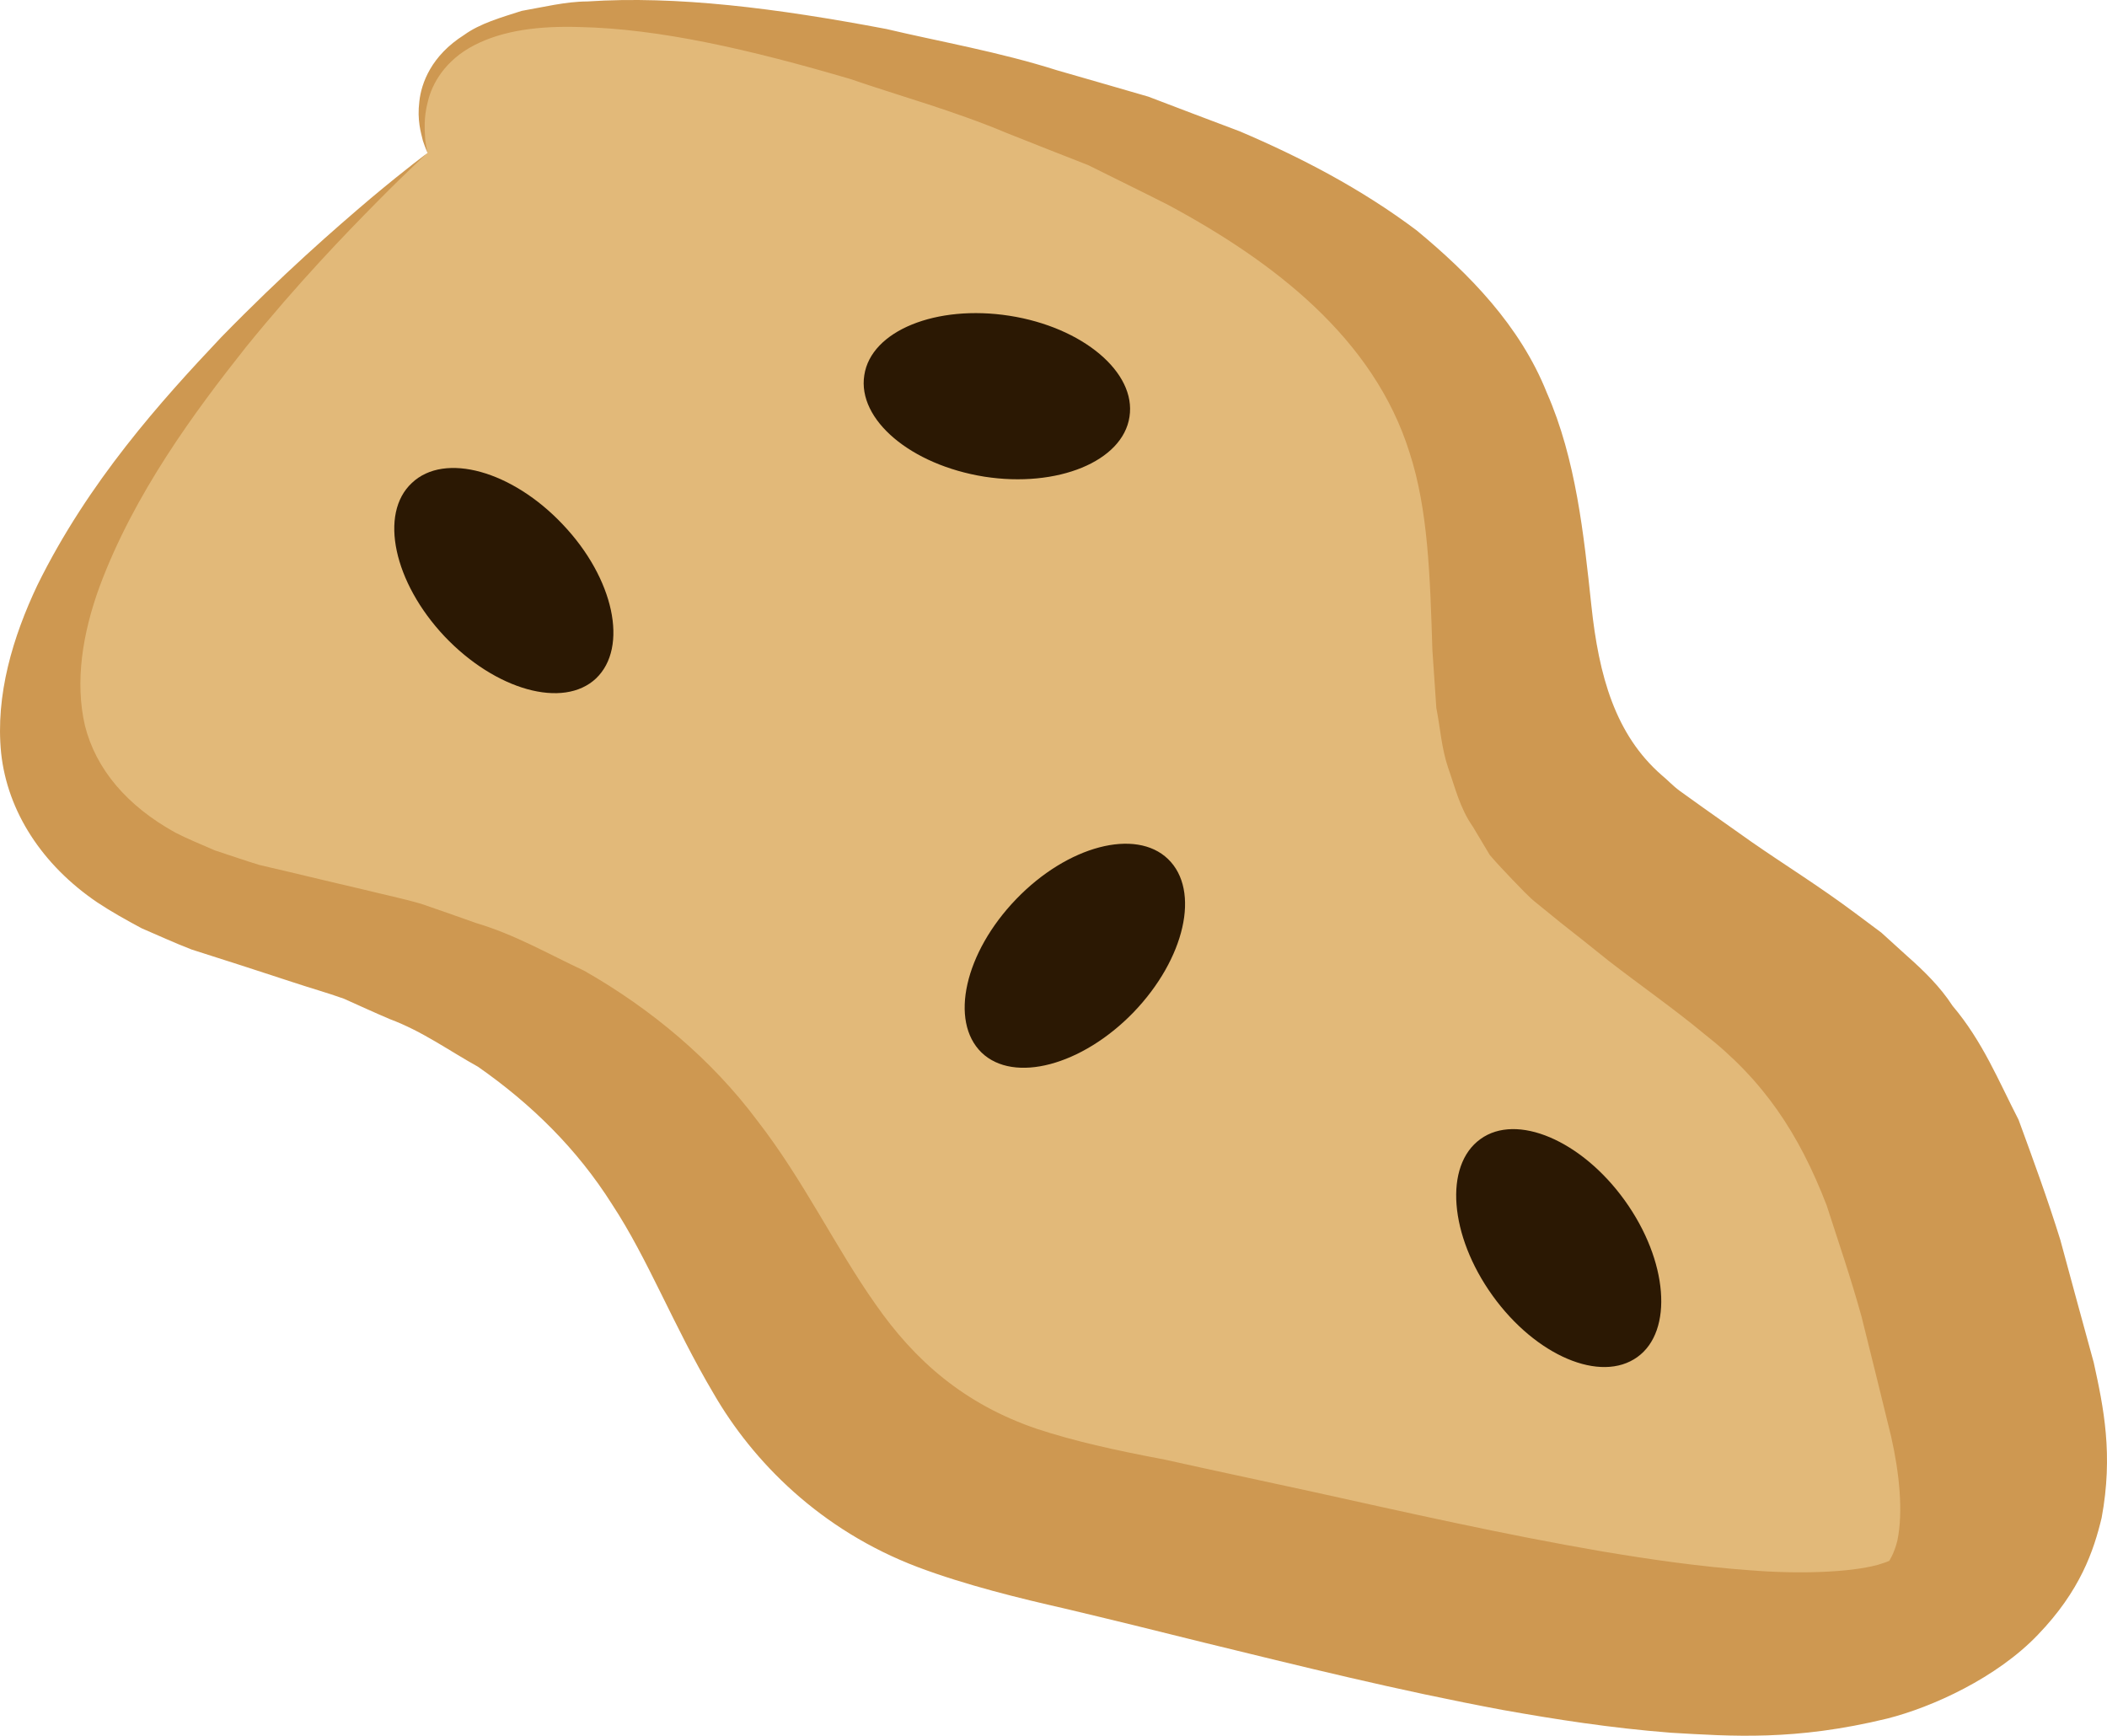
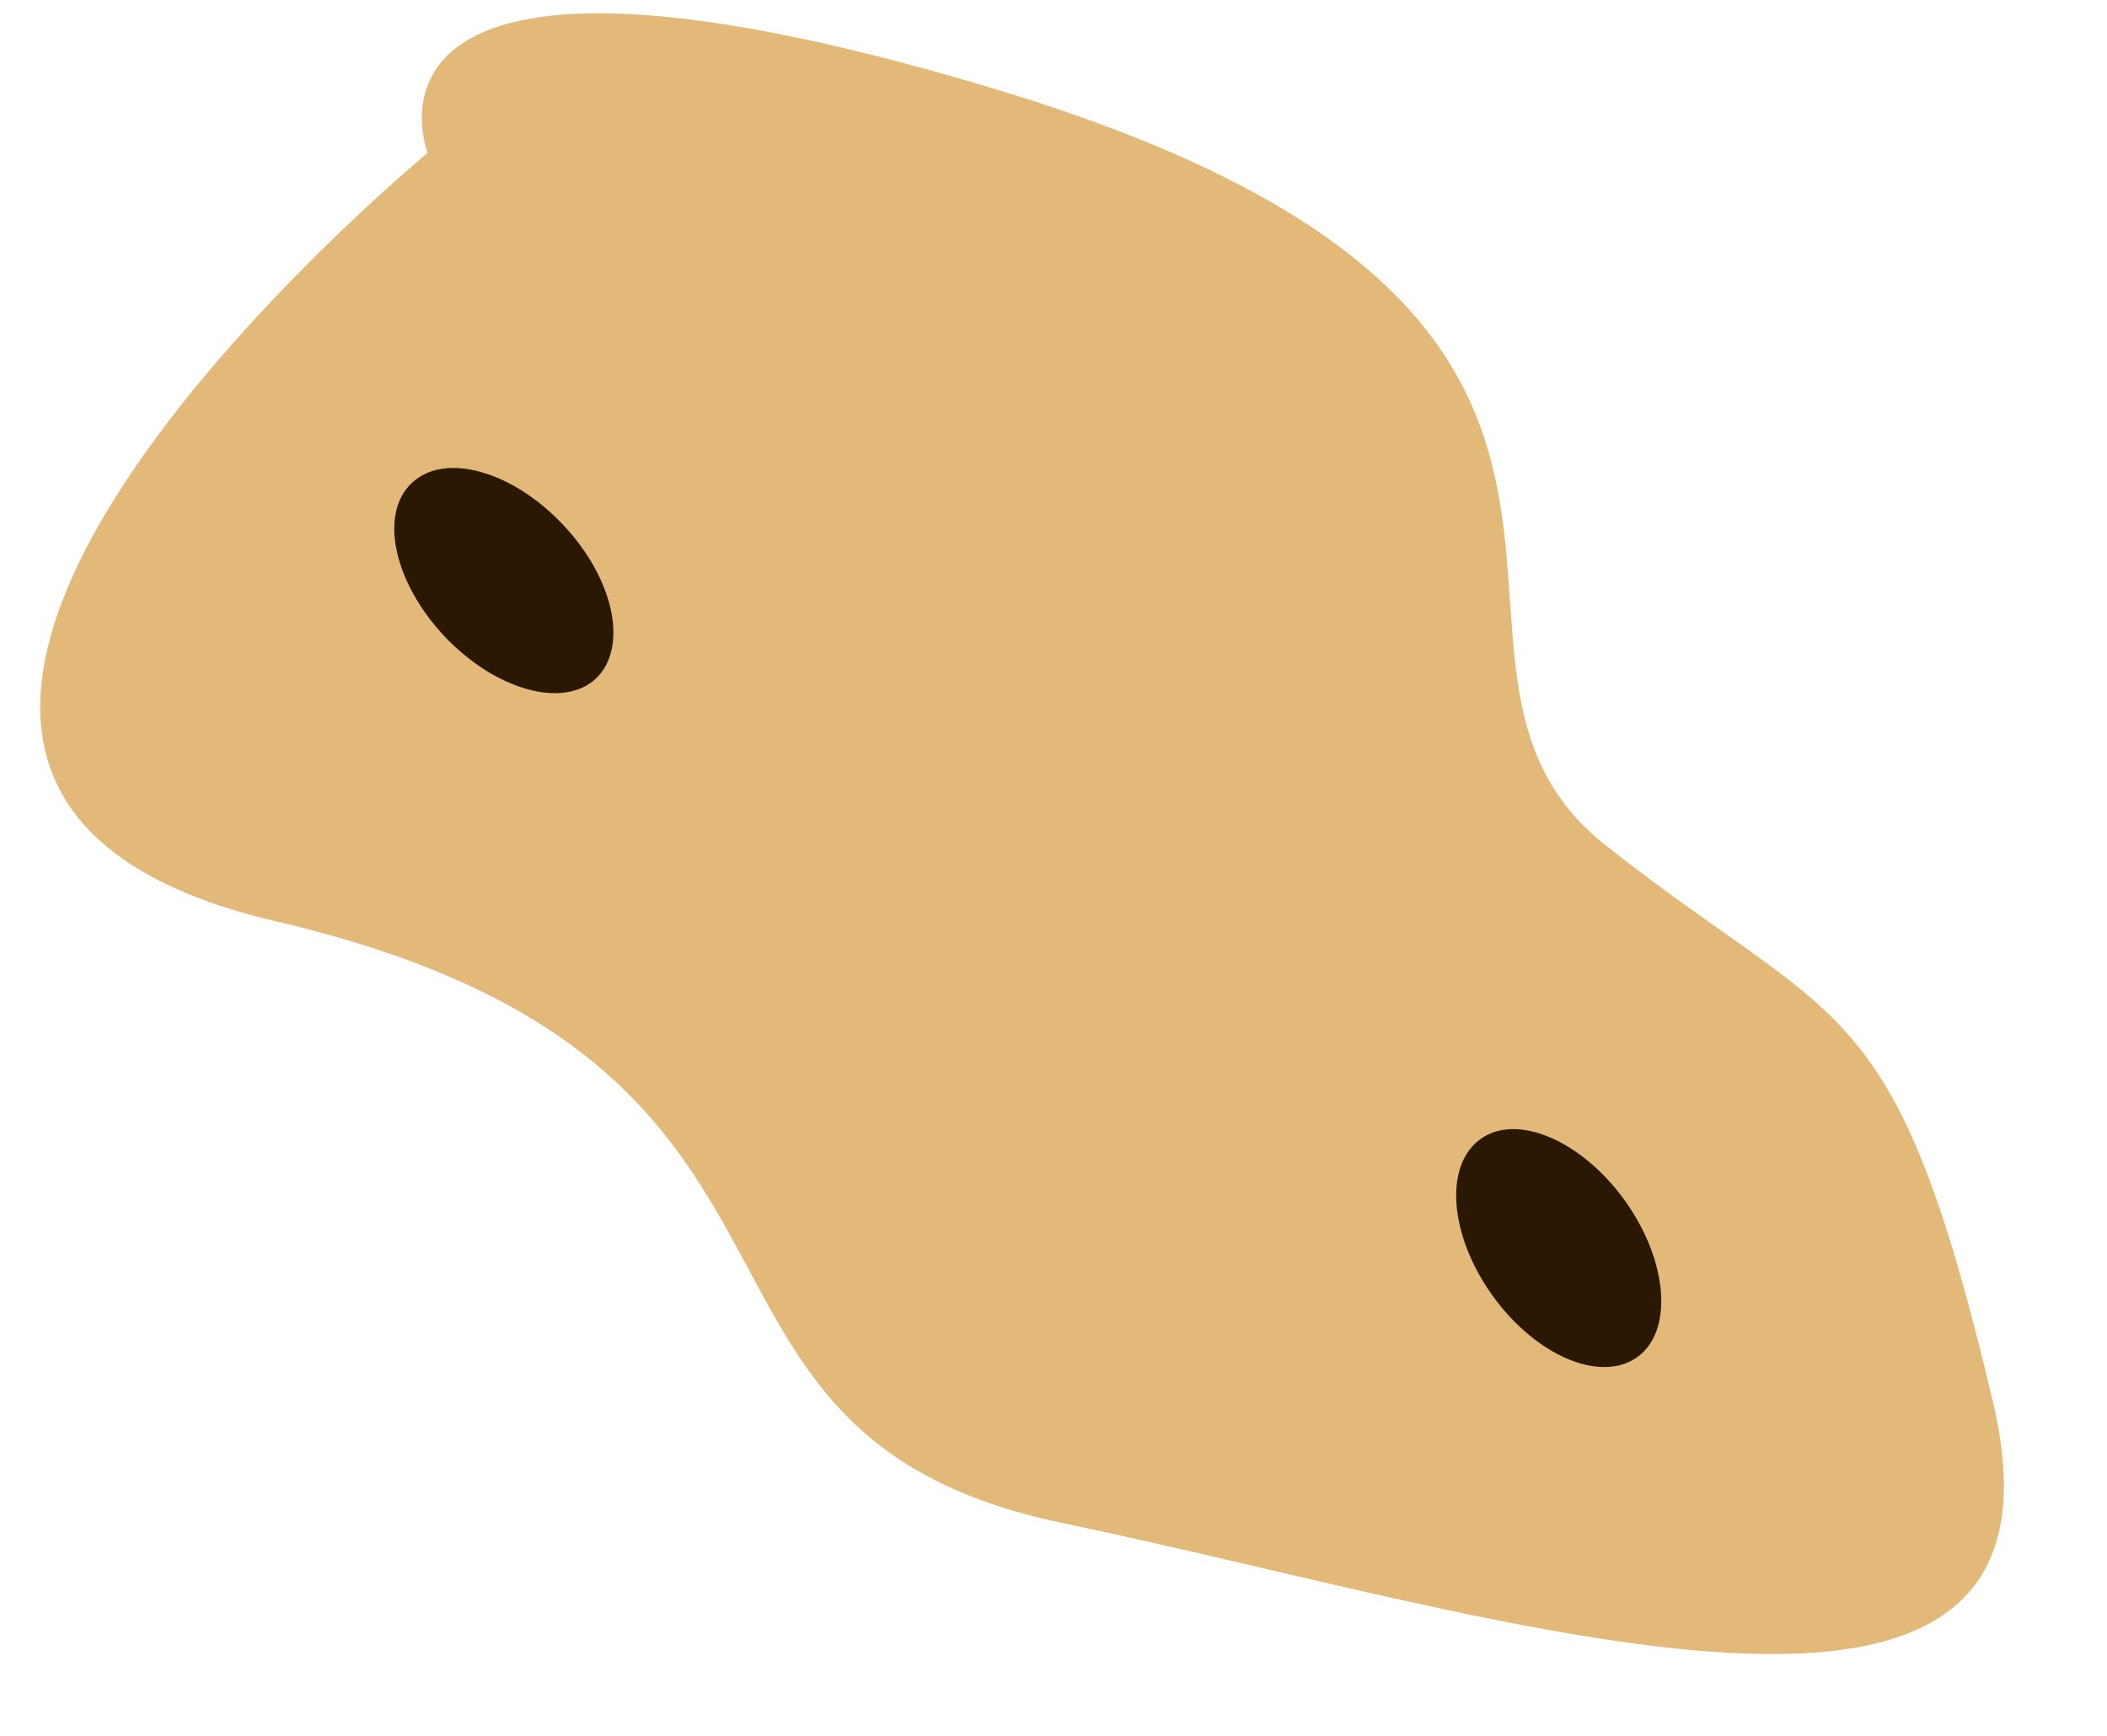
<svg xmlns="http://www.w3.org/2000/svg" id="svg20" viewBox="0 0 5355.613 4412.336" style="clip-rule:evenodd;fill-rule:evenodd;image-rendering:optimizeQuality;shape-rendering:geometricPrecision;text-rendering:geometricPrecision" version="1.1" height="44.123mm" width="53.556mm" xml:space="preserve">
  <defs id="defs4">
    <style id="style2" type="text/css">
   
    .fil2 {fill:#2B1803;fill-rule:nonzero}
    .fil1 {fill:#CE9851;fill-rule:nonzero}
    .fil0 {fill:#E2B979;fill-rule:nonzero}
   
  </style>
  </defs>
  <g transform="translate(-7695.097,-12557.296)" id="Vrstva_x0020_1">
    <path style="fill:#e2b979;fill-rule:nonzero" id="path7" d="m 8782,12946 c 0,0 -1929,1593 -387,1953 1542,359 895,1299 2001,1530 1107,230 2616,752 2365,-307 -250,-1059 -388,-944 -986,-1417 -598,-473 383,-1348 -1576,-1929 -1678,-499 -1417,170 -1417,170 z" class="fil0" />
-     <path style="fill:#ce9851;fill-rule:nonzero" id="path9" d="m 8782,12946 c 0,0 -5,-10 -12,-31 -5,-21 -15,-52 -9,-100 5,-46 30,-116 114,-169 40,-29 93,-44 146,-61 52,-9 113,-24 167,-24 227,-15 480,17 760,70 135,32 286,58 434,105 74,21 152,44 232,67 75,29 153,58 232,88 155,66 309,146 450,252 133,110 263,242 331,413 74,168 94,362 113,540 19,180 61,329 179,432 16,13 27,26 46,40 l 60,43 c 41,29 82,58 123,87 85,59 171,112 262,180 l 67,50 65,59 c 43,38 85,79 116,127 77,91 117,191 168,290 37,101 74,202 106,305 28,103 56,207 85,312 25,114 50,234 20,395 -20,83 -54,185 -162,297 -104,109 -268,184 -383,213 -234,57 -395,45 -550,36 -154,-12 -293,-34 -428,-58 -268,-50 -516,-112 -758,-171 -120,-30 -238,-59 -356,-87 -110,-25 -250,-59 -372,-105 -248,-94 -419,-268 -519,-441 -103,-174 -166,-341 -258,-481 -89,-141 -205,-255 -341,-350 -74,-41 -141,-90 -224,-121 -40,-17 -79,-35 -117,-52 -42,-15 -85,-27 -127,-41 -88,-29 -175,-57 -260,-84 -44,-17 -85,-36 -127,-54 -39,-21 -77,-42 -113,-66 -140,-95 -228,-231 -244,-379 -15,-148 30,-296 92,-427 130,-264 315,-469 467,-630 156,-160 289,-276 381,-354 92,-77 144,-115 144,-115 0,0 -47,42 -128,124 -82,83 -201,206 -334,370 -130,164 -284,372 -372,609 -43,118 -63,241 -37,353 28,111 107,204 230,272 31,16 66,30 100,45 37,12 74,25 113,37 87,20 176,42 267,63 48,12 97,22 145,36 46,16 93,32 140,49 98,29 182,78 274,121 172,98 325,227 440,381 118,152 199,323 300,466 100,144 226,255 412,318 95,31 193,53 325,78 121,27 244,53 368,80 245,54 491,110 742,153 125,21 251,39 376,48 122,10 253,6 326,-14 36,-11 27,-11 28,-10 -2,4 13,-18 21,-52 15,-73 5,-171 -16,-264 -25,-102 -50,-204 -75,-304 -27,-98 -59,-191 -89,-284 -70,-181 -159,-317 -313,-437 -72,-60 -162,-123 -242,-185 -41,-33 -81,-65 -122,-97 l -59,-48 c -21,-16 -42,-40 -62,-60 -20,-21 -40,-42 -58,-63 l -43,-72 c -33,-47 -45,-99 -63,-150 -17,-50 -20,-102 -30,-152 -3,-49 -7,-99 -10,-147 -6,-191 -11,-357 -58,-502 -91,-291 -346,-486 -614,-630 -69,-35 -137,-68 -203,-101 -71,-28 -141,-55 -208,-82 -133,-56 -272,-94 -397,-137 -255,-75 -486,-128 -689,-132 -101,-3 -192,8 -266,46 -76,39 -108,100 -118,142 -12,44 -8,77 -7,99 3,22 6,33 6,33 z" class="fil1" />
    <path style="fill:#2b1803;fill-rule:nonzero" id="path11" d="m 11458,15453 c 92,-67 257,3 367,156 110,153 124,332 32,398 -93,67 -258,-3 -368,-156 -110,-153 -124,-331 -31,-398 z" class="fil2" />
-     <path style="fill:#2b1803;fill-rule:nonzero" id="path13" d="m 10664,14741 c 83,80 43,254 -88,390 -131,135 -304,181 -386,102 -82,-80 -43,-254 88,-390 131,-136 304,-181 386,-102 z" class="fil2" />
-     <path style="fill:#2b1803;fill-rule:nonzero" id="path15" d="m 9892,13511 c 17,-113 183,-180 369,-151 186,29 323,144 305,257 -17,113 -183,181 -369,152 -187,-30 -323,-145 -305,-258 z" class="fil2" />
    <path style="fill:#2b1803;fill-rule:nonzero" id="path17" d="m 8742,13785 c 83,-79 255,-31 384,106 130,137 167,312 84,391 -83,78 -255,30 -385,-107 -129,-137 -167,-312 -83,-390 z" class="fil2" />
  </g>
</svg>